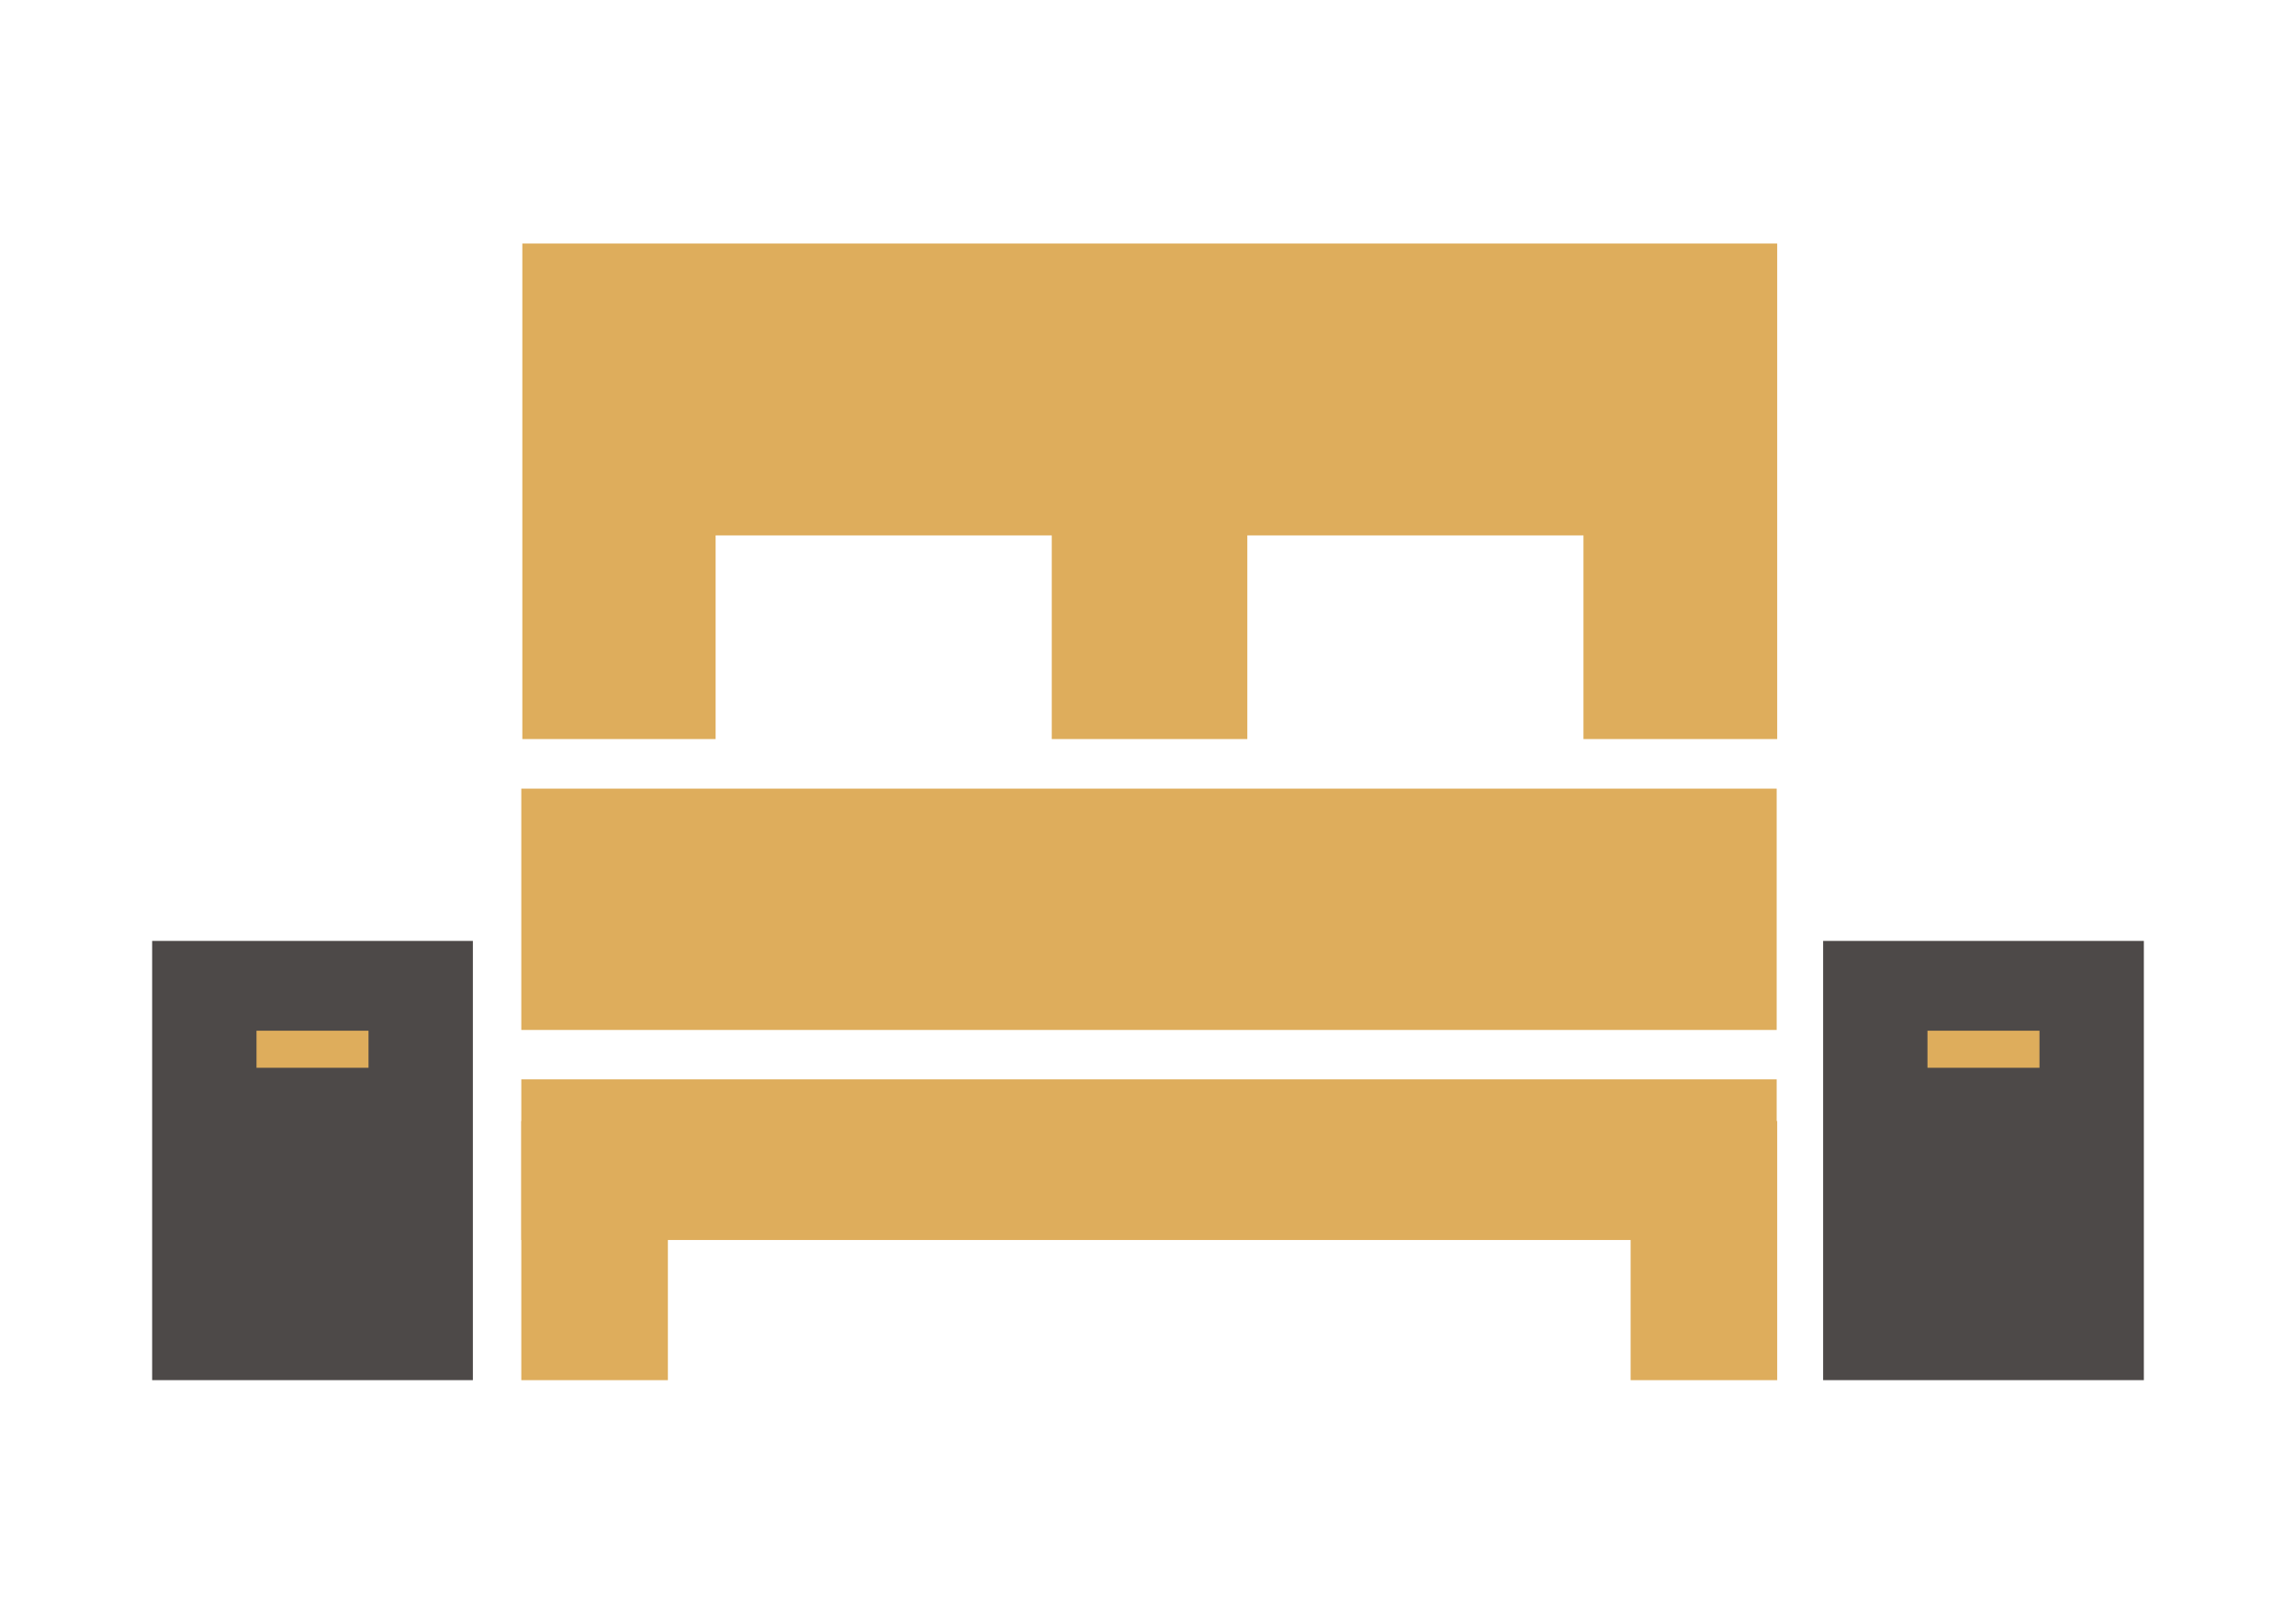
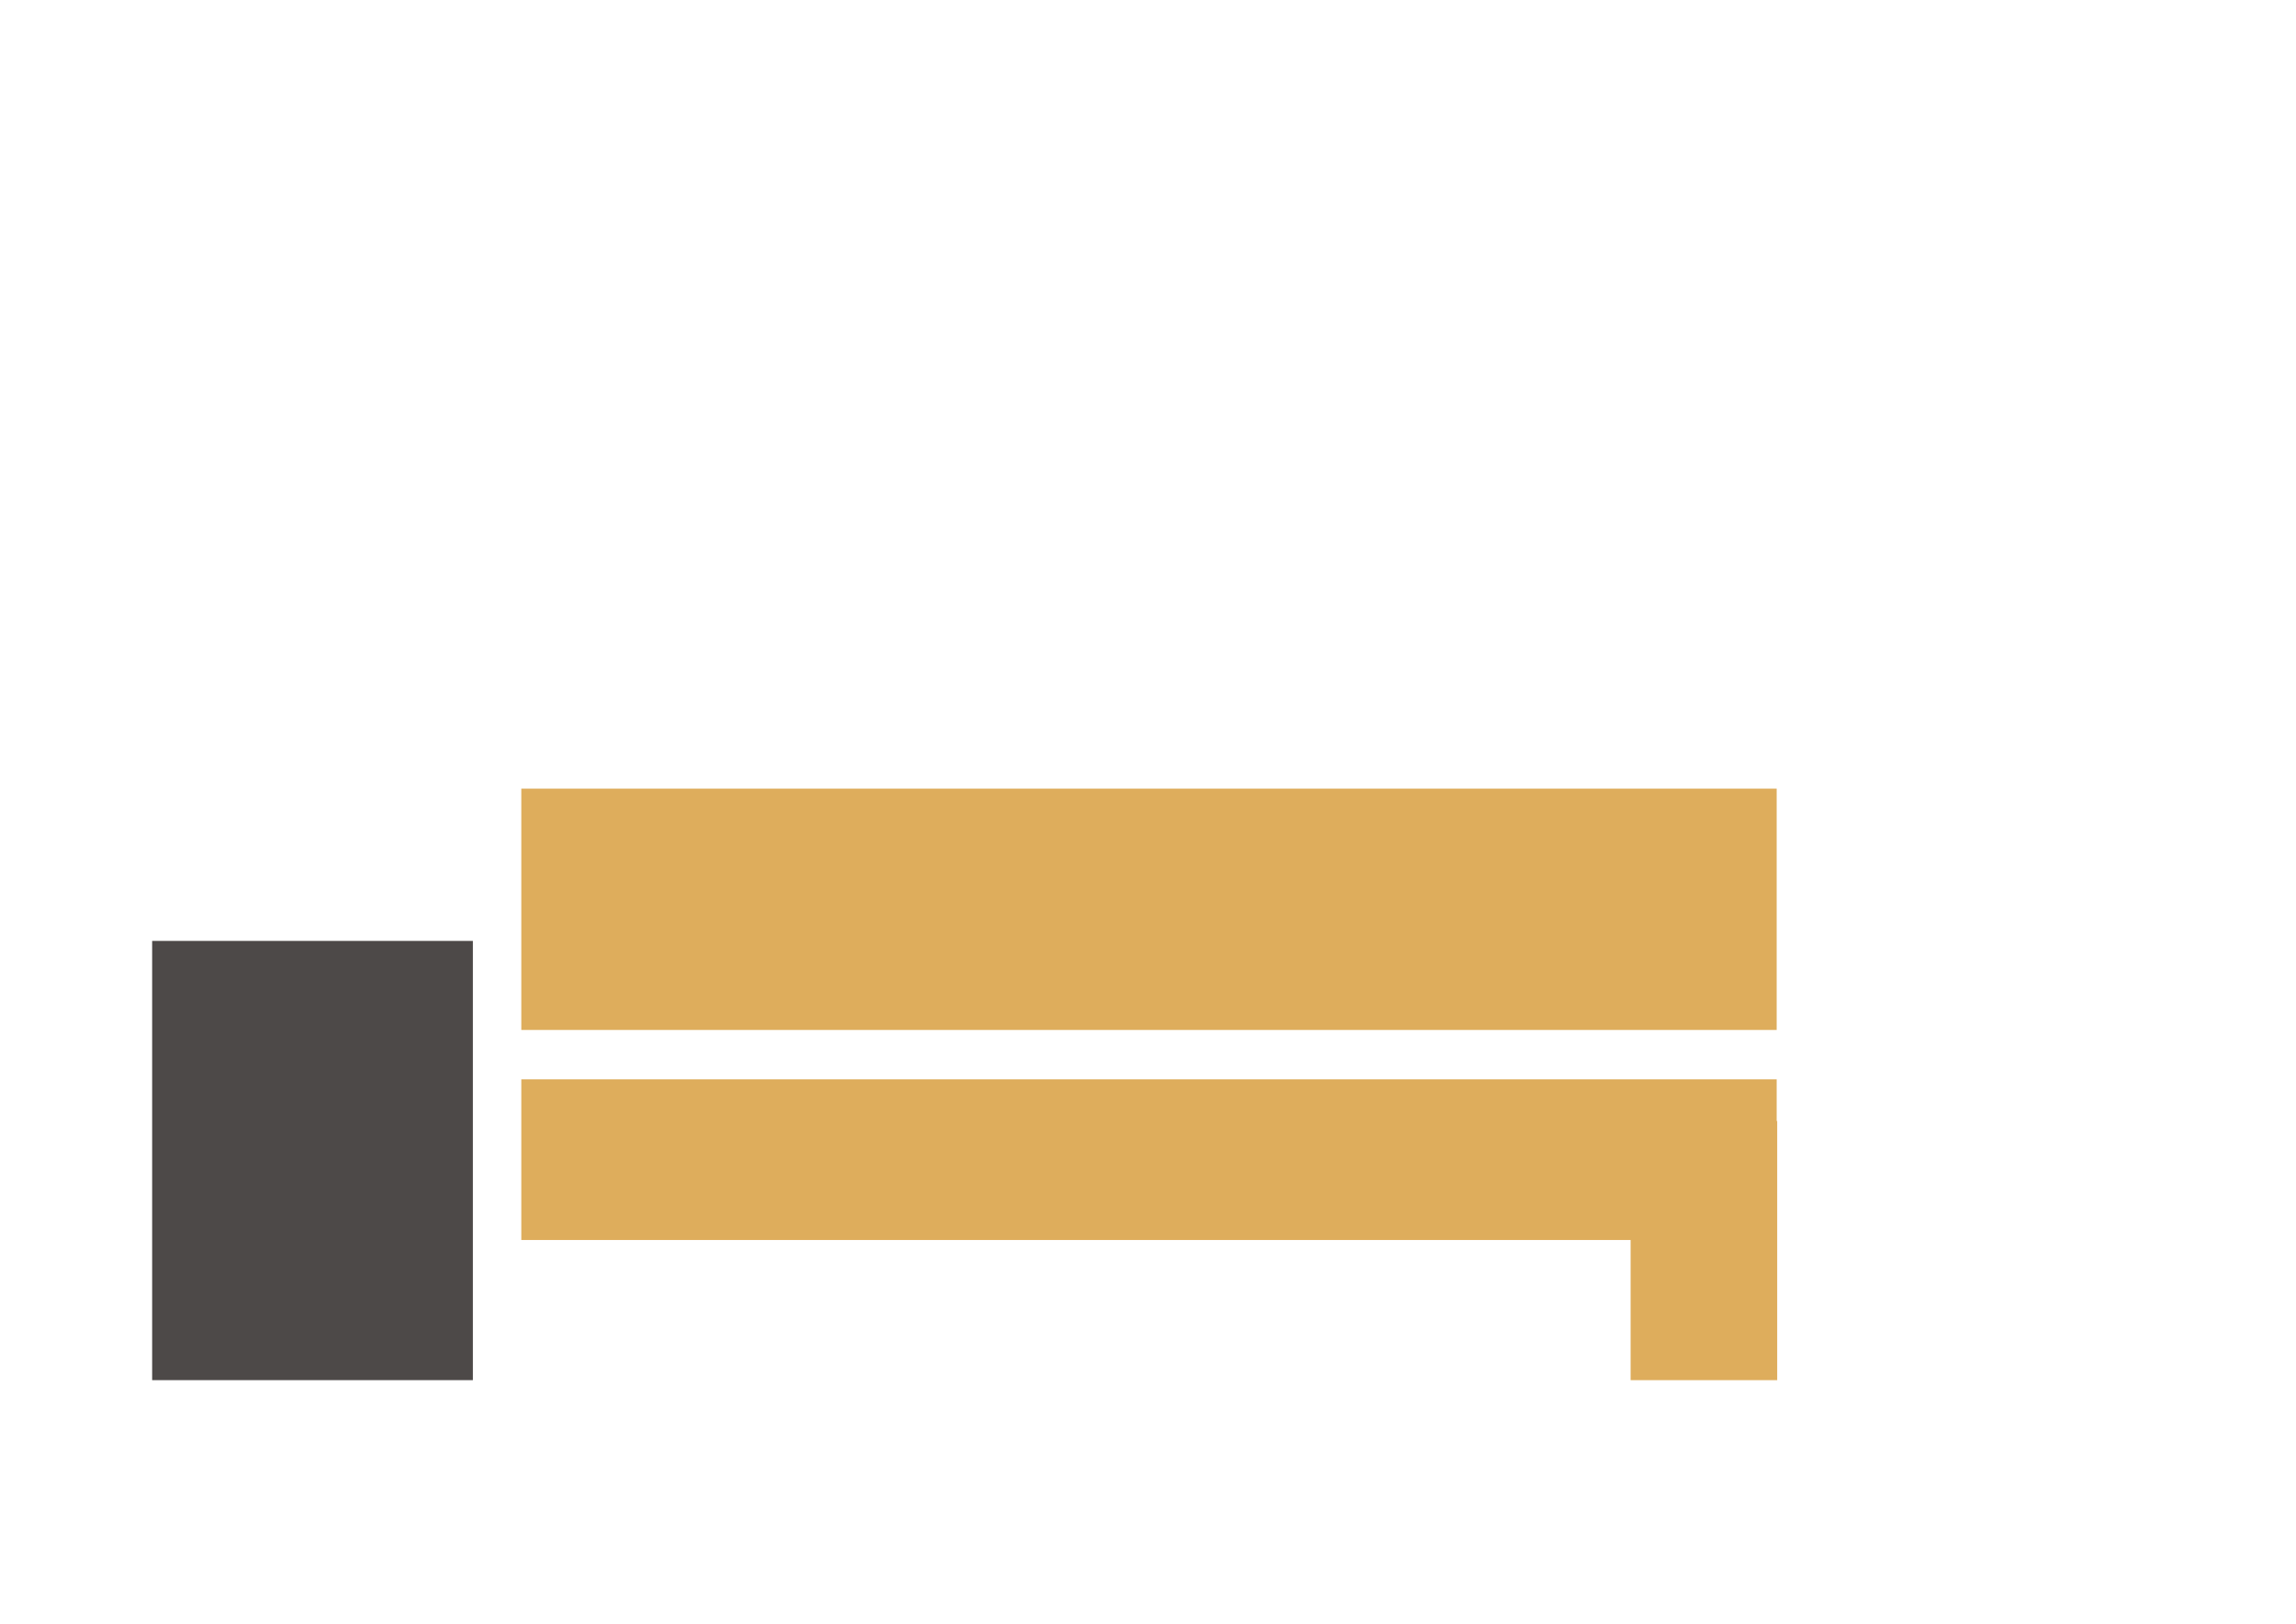
<svg xmlns="http://www.w3.org/2000/svg" version="1.1" id="Layer_1" x="0px" y="0px" width="841.889px" height="595.281px" viewBox="0 0 841.889 595.281" enable-background="new 0 0 841.889 595.281" xml:space="preserve">
  <g>
-     <rect x="668.495" y="344.953" fill="#4D4948" width="117.604" height="161.03" />
    <rect x="191.151" y="289.125" fill="#DEAD5C" width="460.313" height="88.476" />
    <rect x="191.151" y="395.712" fill="#DEAD5C" width="460.313" height="58.89" />
    <rect x="597.908" y="410.983" fill="#DEAD5C" width="53.75" height="95.005" />
-     <rect x="191.151" y="410.983" fill="#DEAD5C" width="53.75" height="95.005" />
-     <rect x="706.761" y="377.875" fill="#DEAD5C" width="41.073" height="13.586" />
    <rect x="55.789" y="344.953" fill="#4D4948" width="117.604" height="161.03" />
-     <rect x="94.054" y="377.875" fill="#DEAD5C" width="41.073" height="13.586" />
-     <path fill="#DEAD5C" d="M191.53,89.293v181.662c23.622,0,47.245,0,70.867,0v-74.662h123.258v74.662c23.902,0,47.806,0,71.708,0   v-74.662H580.62v74.662c23.68,0,47.359,0,71.038,0V89.293C498.286,89.293,344.901,89.293,191.53,89.293z" />
  </g>
</svg>